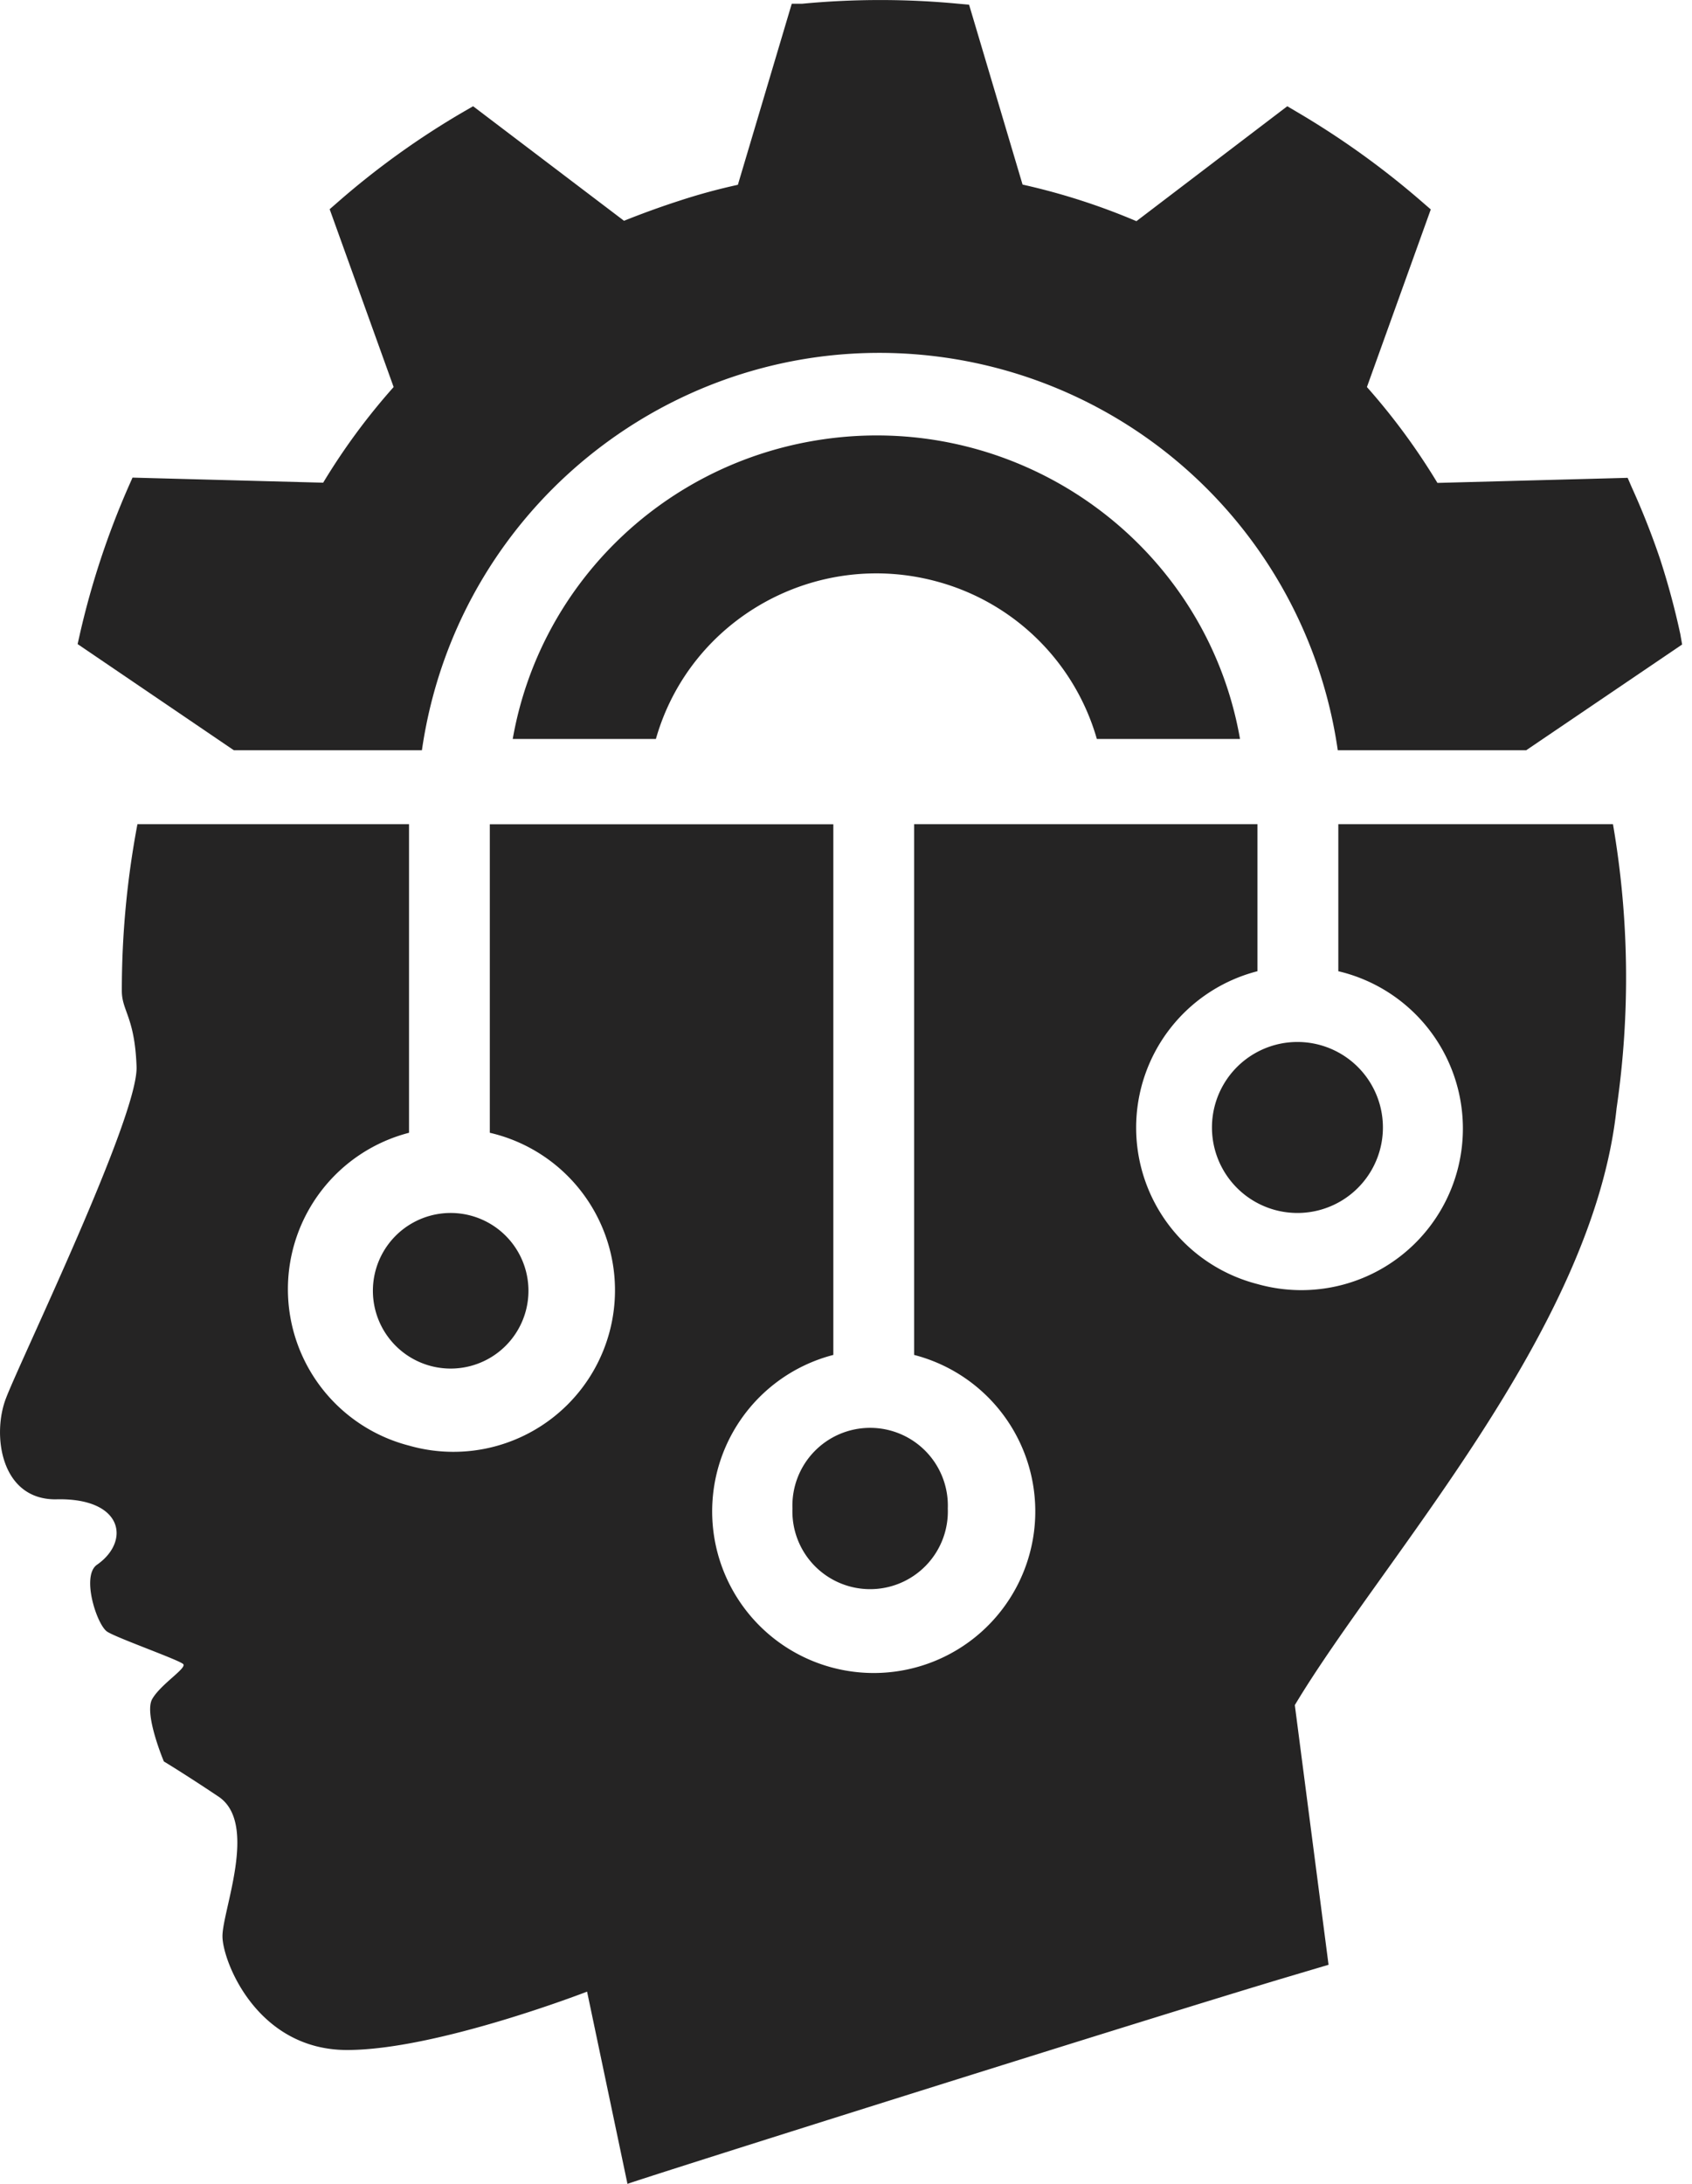
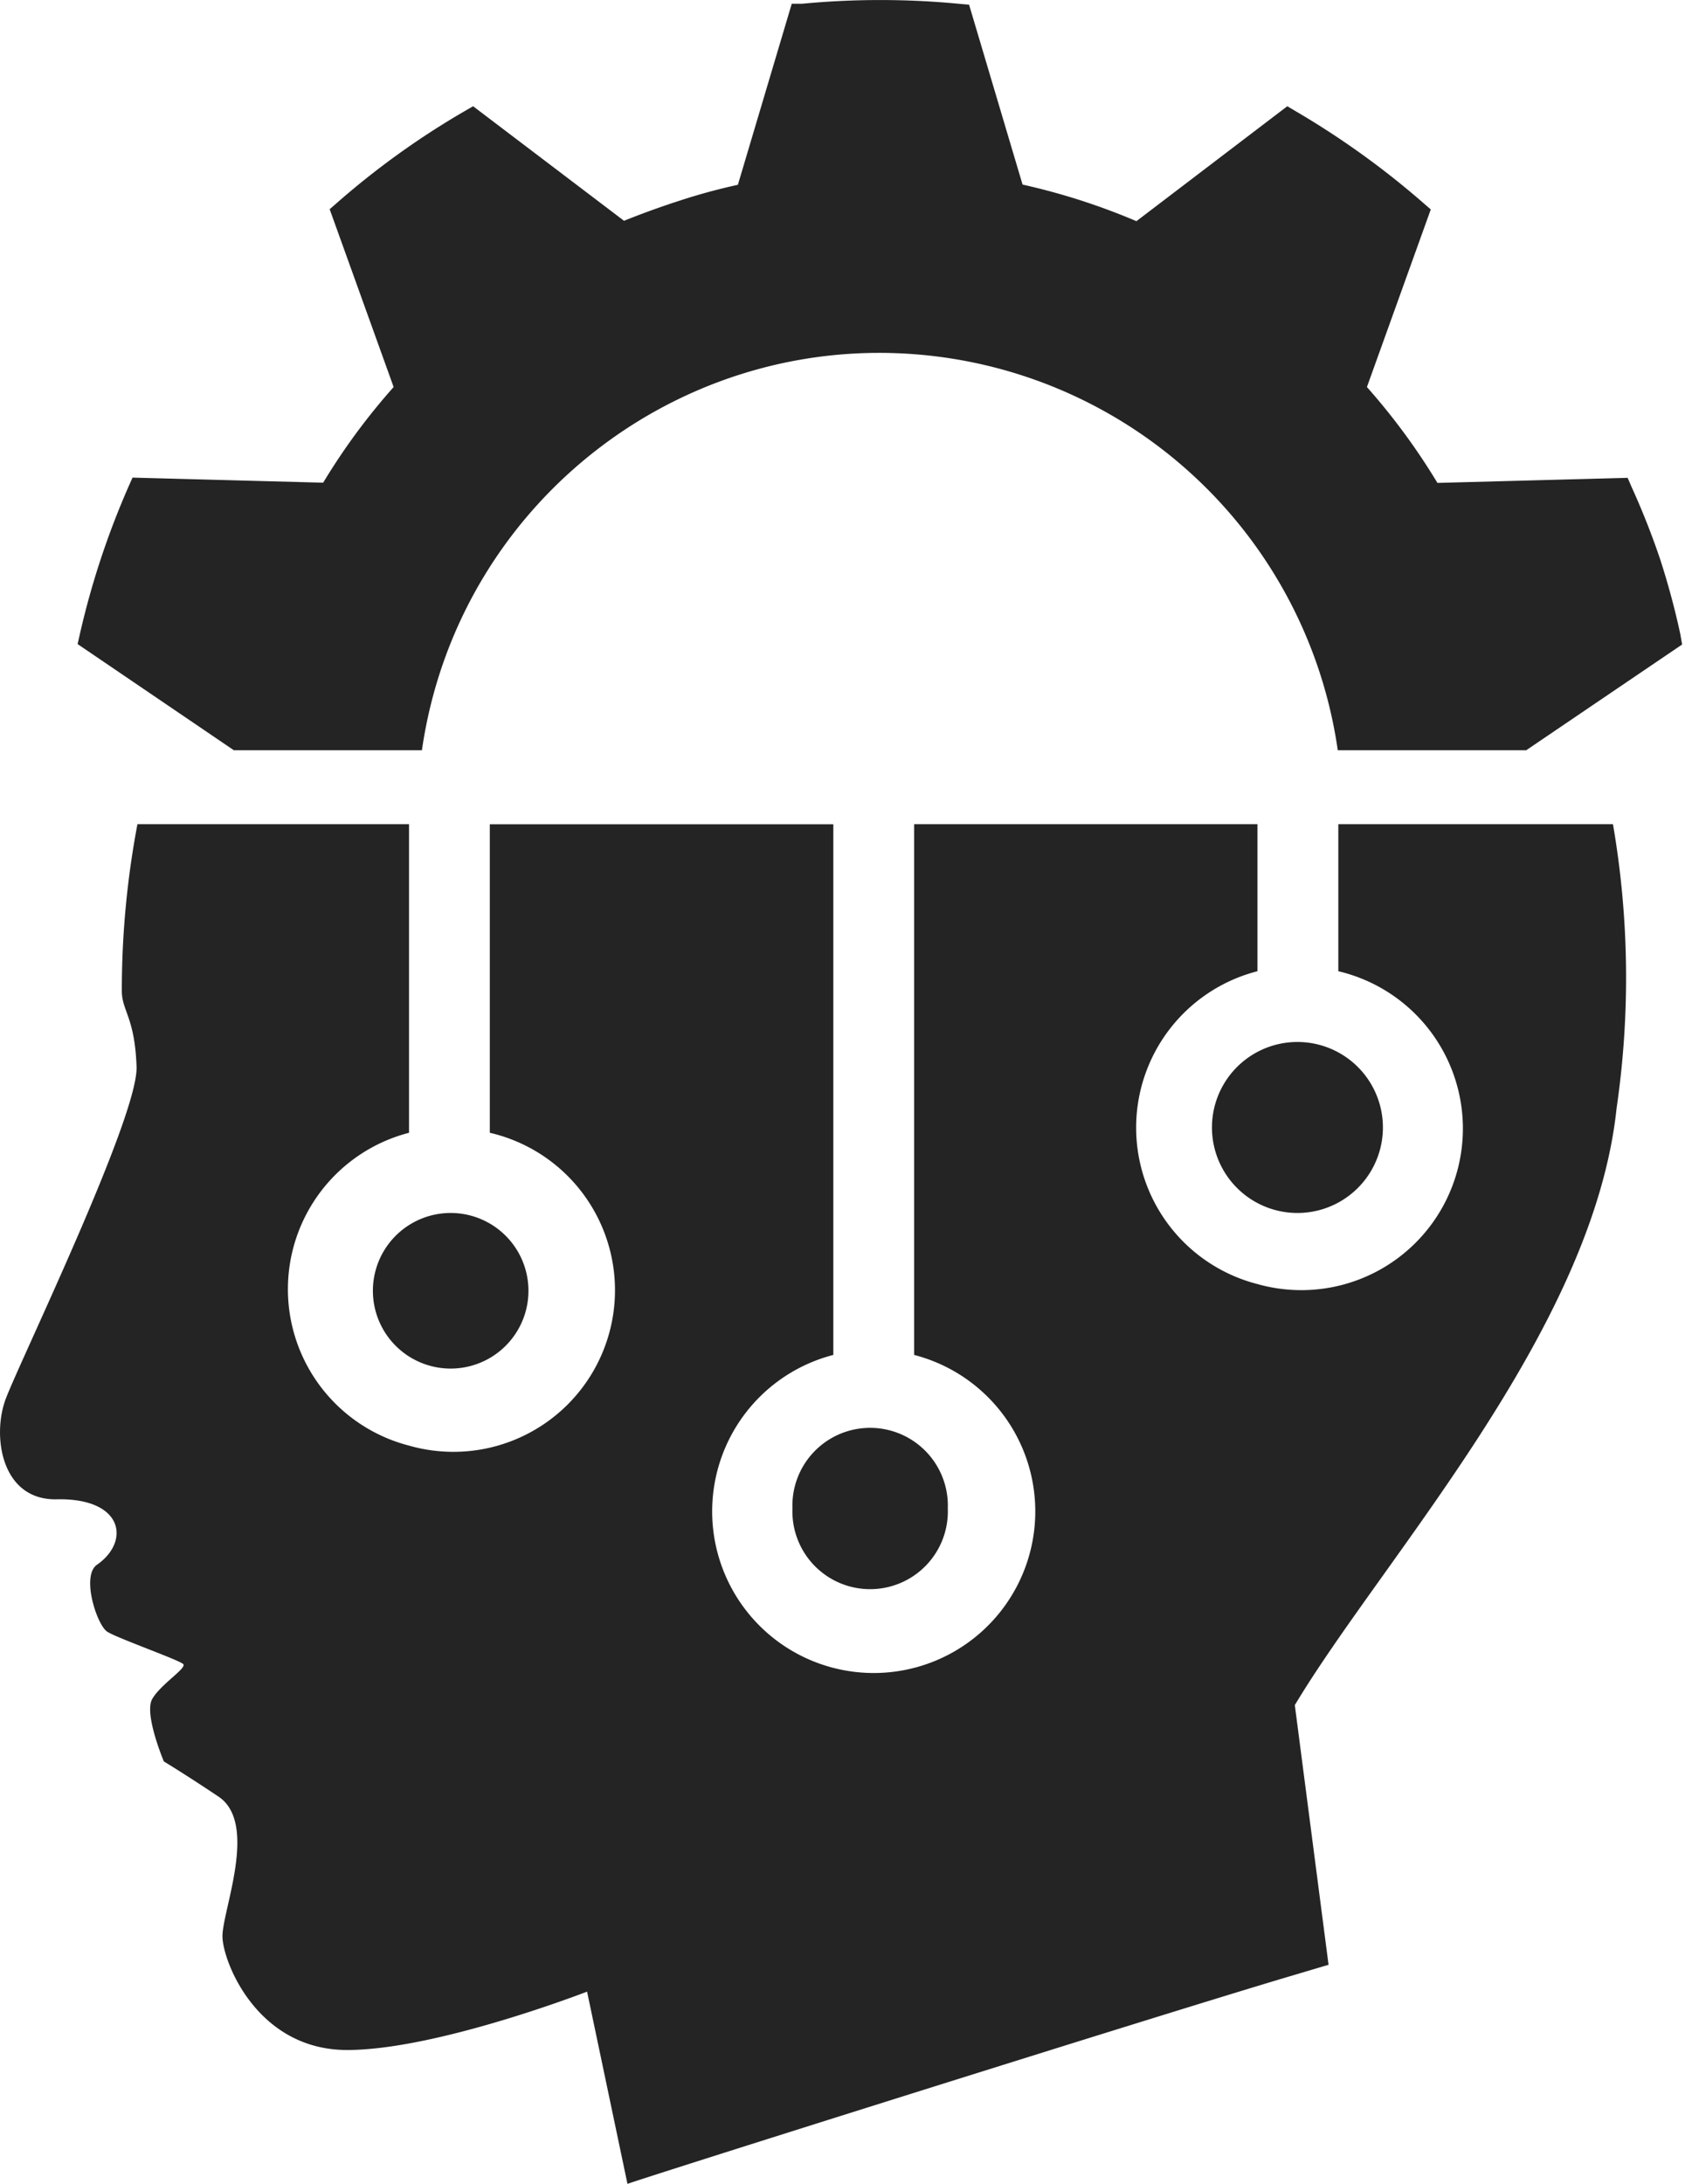
<svg xmlns="http://www.w3.org/2000/svg" width="31" height="40" viewBox="0 0 31 40">
  <g fill="#252424">
-     <path d="M20.096 13.535h2.623c-.64-3.65-4.142-6.094-7.821-5.459-2.812.485-5.015 2.67-5.504 5.459h2.623c.63-2.213 2.95-3.5 5.181-2.875a4.181 4.181 0 0 1 2.898 2.875" />
    <path d="M7.73 13.742C8.4 9.1 12.7 5.88 17.333 6.552a8.484 8.484 0 0 1 7.177 7.19h3.452l2.857-1.937-.033-.19c-.1-.464-.224-.923-.371-1.376a14.102 14.102 0 0 0-.52-1.316l-.074-.171-3.485.093a11.982 11.982 0 0 0-1.292-1.756l1.17-3.253-.142-.123a15.375 15.375 0 0 0-2.323-1.67l-.164-.097-2.764 2.105a11.976 11.976 0 0 0-2.086-.67l-.98-3.295-.19-.017a15.122 15.122 0 0 0-2.873 0h-.186l-.987 3.316a10.8 10.8 0 0 0-1.057.287 15.75 15.75 0 0 0-1.029.372L8.668 1.946l-.163.094A14.86 14.86 0 0 0 6.18 3.71l-.14.122 1.172 3.257a11.79 11.79 0 0 0-1.291 1.752l-3.493-.093-.074.167a15.01 15.01 0 0 0-.891 2.7l-.041.182 2.863 1.945H7.73m16.79 1.354v2.693a2.96 2.96 0 1 1-1.482 5.73 2.958 2.958 0 0 1 0-5.73v-2.693h-6.29v9.721a2.96 2.96 0 1 1-1.48 0v-9.72H8.974v5.651a2.96 2.96 0 1 1-1.48 5.73 2.959 2.959 0 0 1 0-5.73v-5.652H2.518a16.372 16.372 0 0 0-.286 3.052c0 .37.238.481.27 1.39.034.91-2.12 5.357-2.393 6.074-.256.662-.1 1.85.906 1.85 1.247-.037 1.38.769.762 1.198-.295.204 0 1.11.19 1.228.188.119 1.32.518 1.39.592.071.074-.417.37-.57.643-.15.274.215 1.14.215 1.14s.37.222 1 .643c.74.492.062 2.108.074 2.57.01.463.64 2.072 2.283 2.072 1.643 0 4.397-1.069 4.397-1.069l.74 3.521c.544-.192 9.736-3.088 12.071-3.783l.774-.23-.618-4.756c1.606-2.682 5.466-6.858 5.895-10.93a16.55 16.55 0 0 0-.066-5.205h-5.033" />
    <path d="M6.832 23.642a1.424 1.424 0 1 0 2.85 0 1.424 1.424 0 0 0-2.85 0m7.687 3.988a1.424 1.424 0 1 0 2.846 0 1.424 1.424 0 1 0-2.846 0m7.686-6.979a1.566 1.566 0 1 0 3.132 0 1.566 1.566 0 0 0-3.132 0" />
  </g>
</svg>